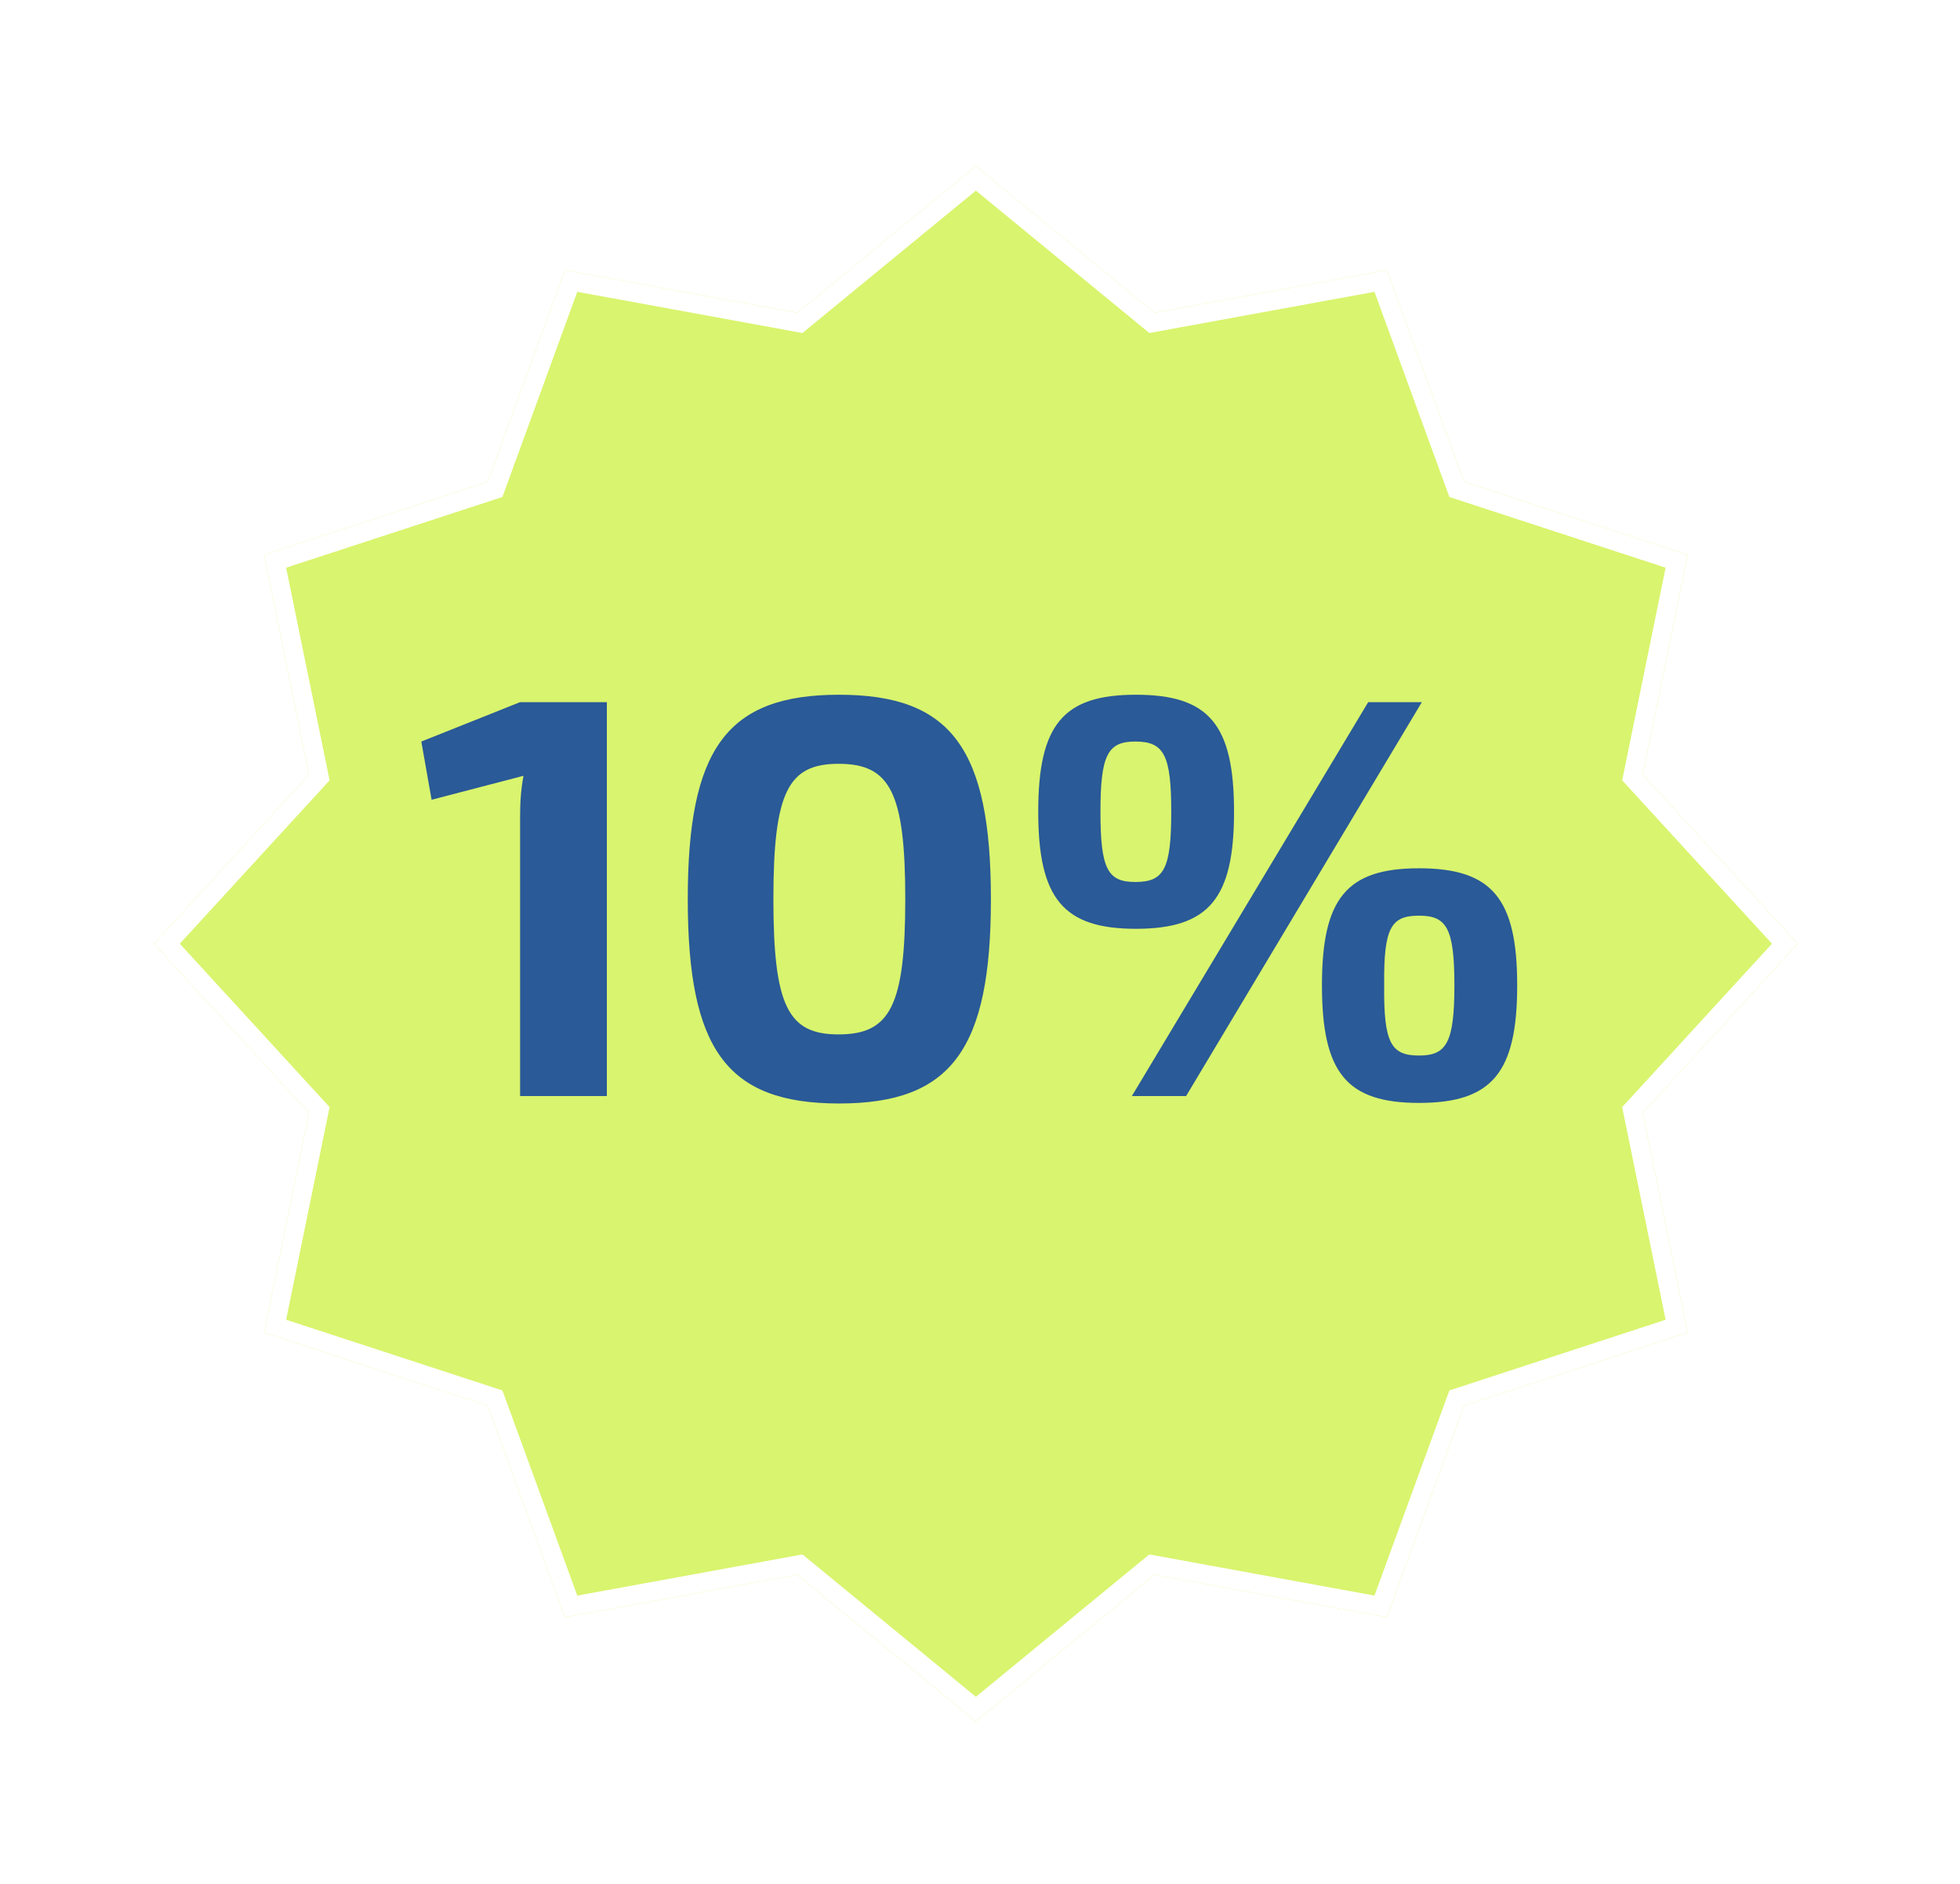
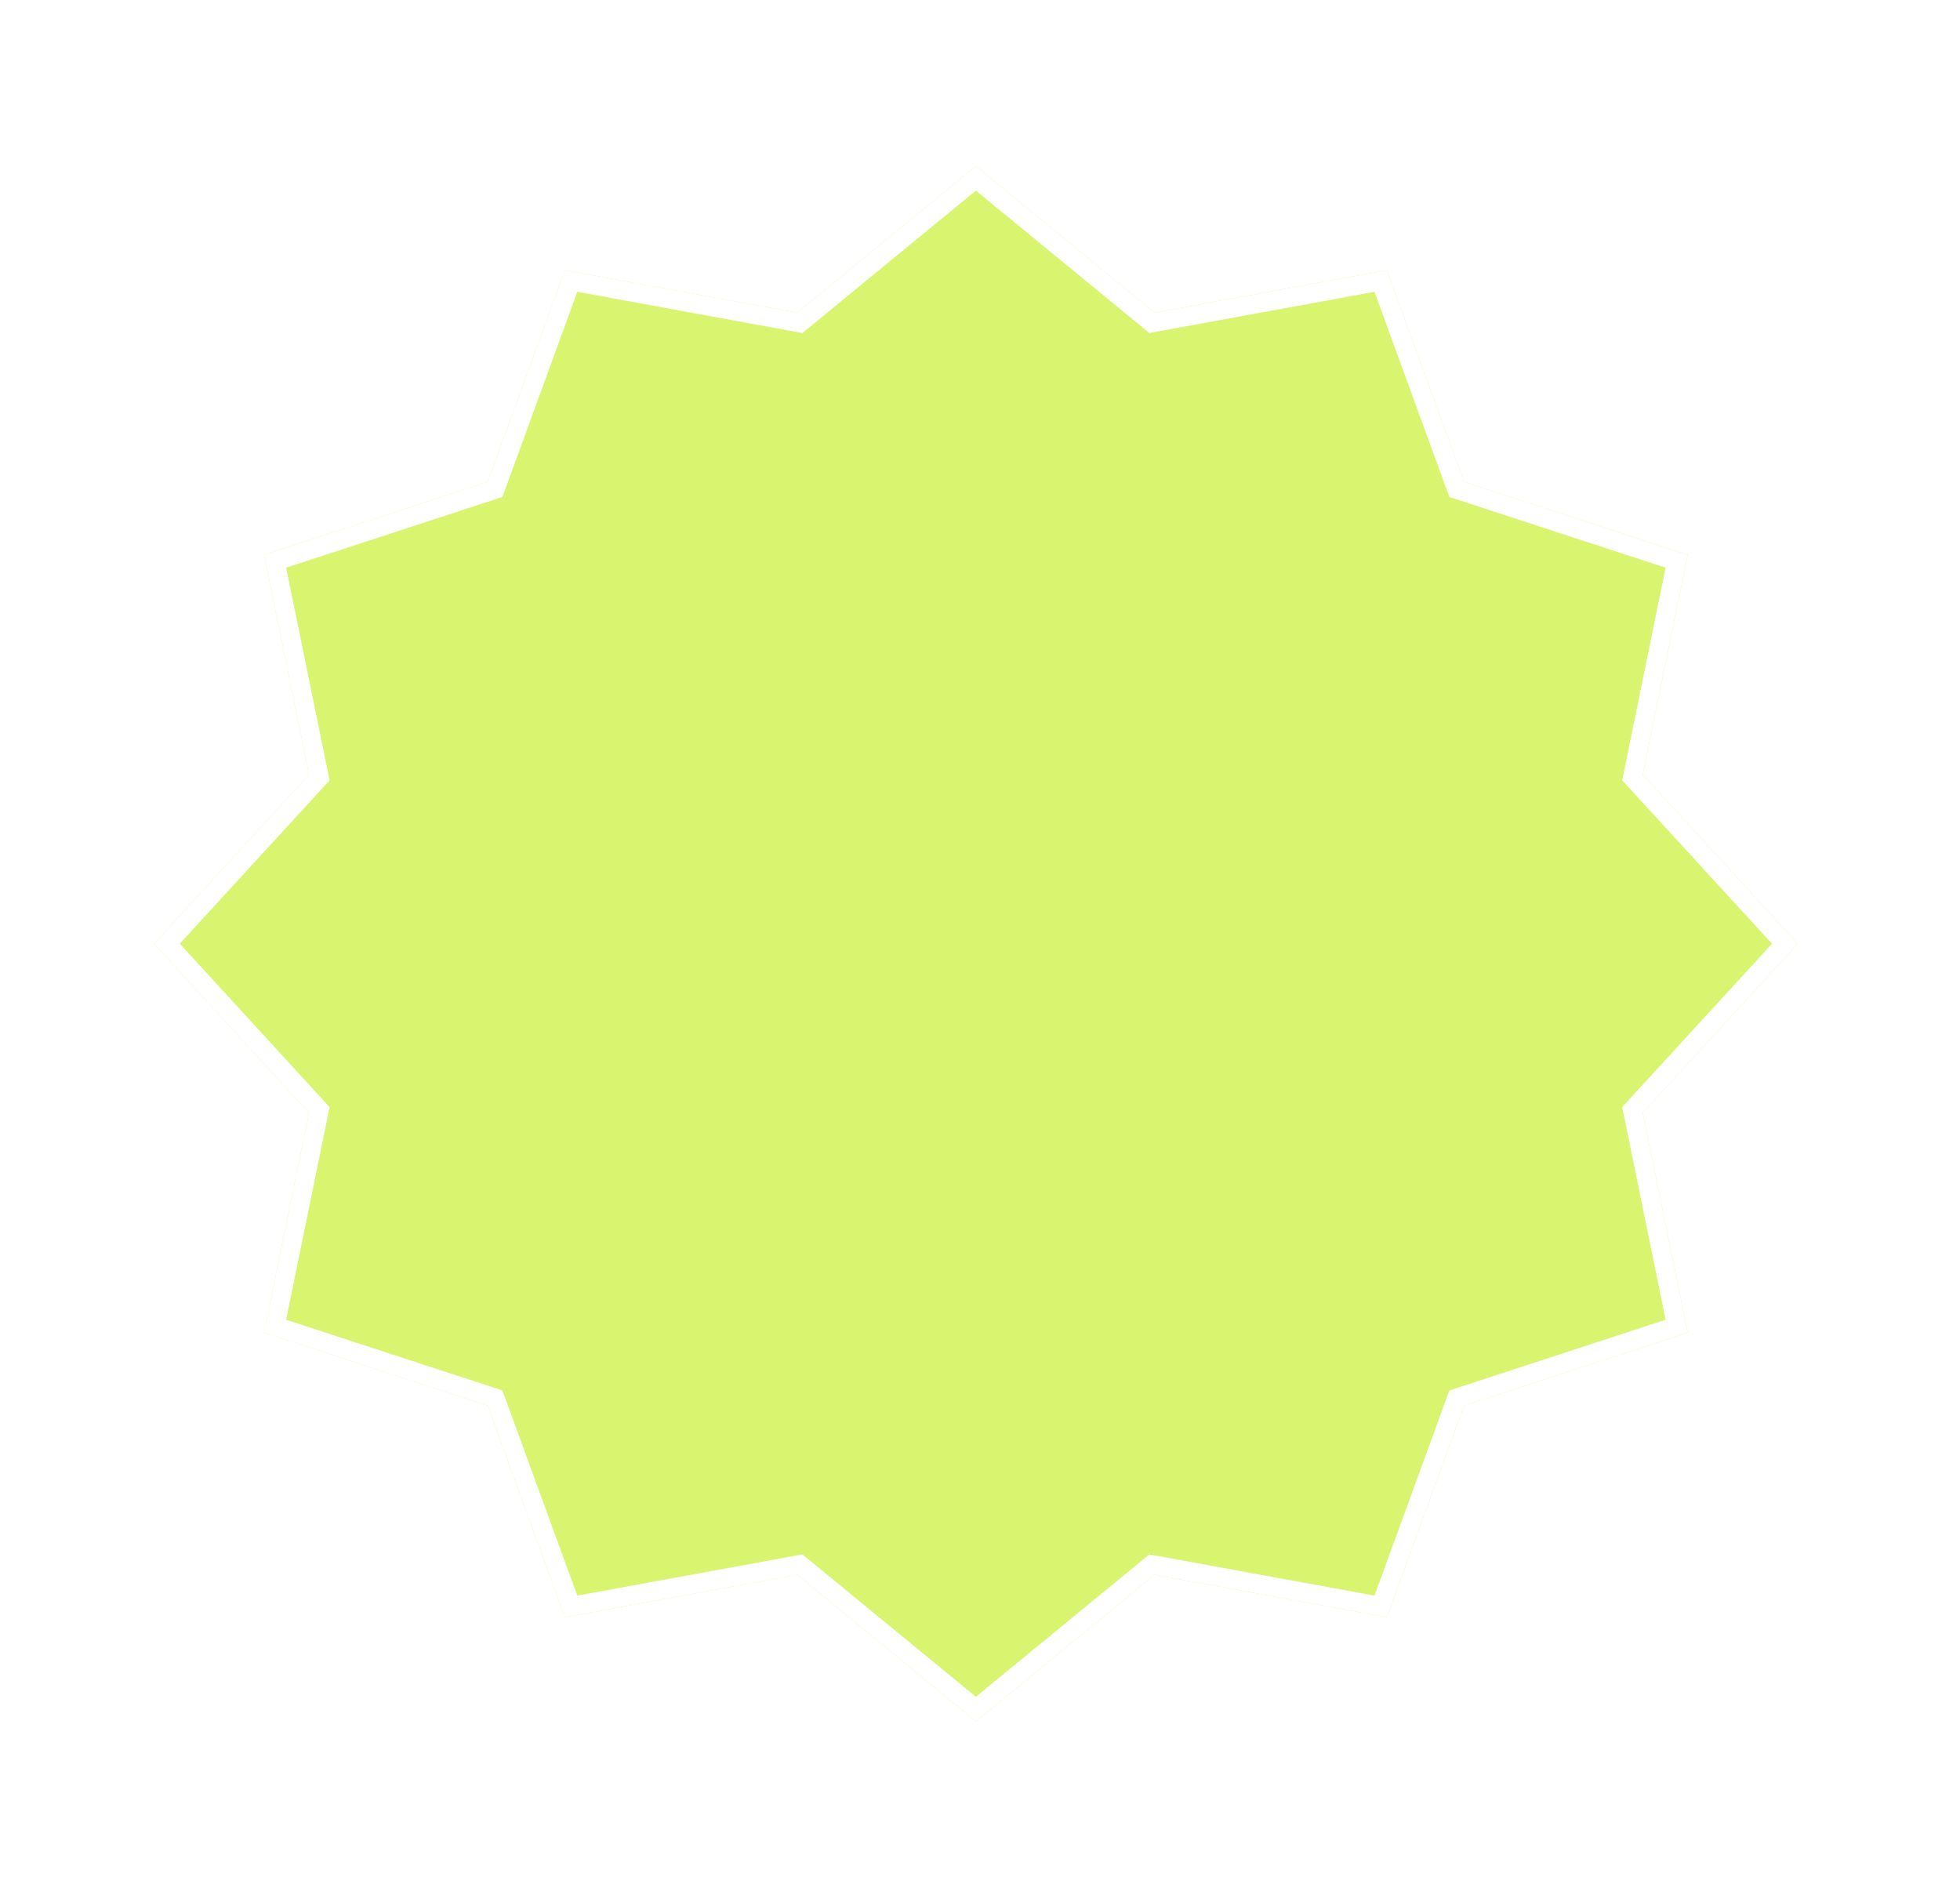
<svg xmlns="http://www.w3.org/2000/svg" width="103" height="99" viewBox="0 0 103 99" fill="none">
  <g filter="url(#filter0_d_1756_4945)">
    <path d="M51.284 4.725L60.674 12.433L72.88 10.2L76.939 21.318L88.689 25.158L86.329 36.707L94.476 45.592L86.329 54.477L88.689 66.026L76.939 69.866L72.88 80.984L60.674 78.751L51.284 86.46L41.894 78.751L29.688 80.984L25.629 69.866L13.878 66.026L16.239 54.477L8.092 45.592L16.239 36.707L13.878 25.158L25.629 21.318L29.688 10.2L41.894 12.433L51.284 4.725Z" fill="#D9F46E" />
    <path d="M60.357 12.819L60.536 12.967L60.765 12.925L72.555 10.767L76.469 21.489L76.553 21.718L76.783 21.793L88.109 25.495L85.839 36.607L85.788 36.857L85.961 37.045L93.797 45.592L85.961 54.14L85.788 54.327L85.839 54.577L88.109 65.689L76.783 69.391L76.553 69.467L76.469 69.694L72.555 80.416L60.765 78.26L60.536 78.218L60.357 78.364L51.284 85.812L42.211 78.364L42.031 78.218L41.804 78.26L30.012 80.416L26.099 69.694L26.016 69.467L25.784 69.391L14.457 65.689L16.729 54.577L16.779 54.327L16.607 54.14L8.77 45.592L16.607 37.045L16.779 36.857L16.729 36.607L14.457 25.495L25.784 21.793L26.016 21.718L26.099 21.489L30.012 10.767L41.804 12.925L42.031 12.967L42.211 12.819L51.284 5.371L60.357 12.819Z" stroke="white" />
  </g>
-   <path d="M31.891 36.898V57.598H27.331V43.018C27.331 42.268 27.361 41.548 27.511 40.768L22.681 42.028L22.141 38.968L27.331 36.898H31.891ZM44.093 36.508C50.003 36.508 52.073 39.358 52.073 47.248C52.073 55.138 50.003 57.988 44.093 57.988C38.183 57.988 36.143 55.138 36.143 47.248C36.143 39.358 38.183 36.508 44.093 36.508ZM44.063 40.138C41.423 40.138 40.643 41.608 40.643 47.248C40.643 52.888 41.423 54.358 44.063 54.358C46.763 54.358 47.573 52.888 47.573 47.248C47.573 41.608 46.763 40.138 44.063 40.138ZM59.69 36.508C63.53 36.508 64.85 38.068 64.85 42.658C64.85 47.218 63.53 48.808 59.69 48.808C55.88 48.808 54.56 47.218 54.56 42.658C54.56 38.068 55.88 36.508 59.69 36.508ZM74.72 36.898L62.33 57.598H59.48L71.9 36.898H74.72ZM59.66 38.968C58.22 38.968 57.83 39.658 57.83 42.658C57.83 45.688 58.22 46.348 59.66 46.348C61.16 46.348 61.55 45.688 61.55 42.658C61.55 39.658 61.16 38.968 59.66 38.968ZM74.57 45.628C78.41 45.628 79.73 47.218 79.73 51.778C79.73 56.368 78.41 57.958 74.57 57.958C70.76 57.958 69.47 56.368 69.47 51.778C69.47 47.218 70.76 45.628 74.57 45.628ZM74.57 48.118C73.1 48.118 72.71 48.748 72.74 51.778C72.71 54.808 73.1 55.468 74.57 55.468C76.01 55.468 76.43 54.808 76.43 51.778C76.43 48.748 76.01 48.118 74.57 48.118Z" fill="#2A5A97" />
  <defs>
    <filter id="filter0_d_1756_4945" x="0.092" y="0.725" width="102.385" height="97.735" filterUnits="userSpaceOnUse" color-interpolation-filters="sRGB">
      <feFlood flood-opacity="0" result="BackgroundImageFix" />
      <feColorMatrix in="SourceAlpha" type="matrix" values="0 0 0 0 0 0 0 0 0 0 0 0 0 0 0 0 0 0 127 0" result="hardAlpha" />
      <feOffset dy="4" />
      <feGaussianBlur stdDeviation="4" />
      <feComposite in2="hardAlpha" operator="out" />
      <feColorMatrix type="matrix" values="0 0 0 0 0.161 0 0 0 0 0.353 0 0 0 0 0.592 0 0 0 0.07 0" />
      <feBlend mode="normal" in2="BackgroundImageFix" result="effect1_dropShadow_1756_4945" />
      <feBlend mode="normal" in="SourceGraphic" in2="effect1_dropShadow_1756_4945" result="shape" />
    </filter>
  </defs>
</svg>